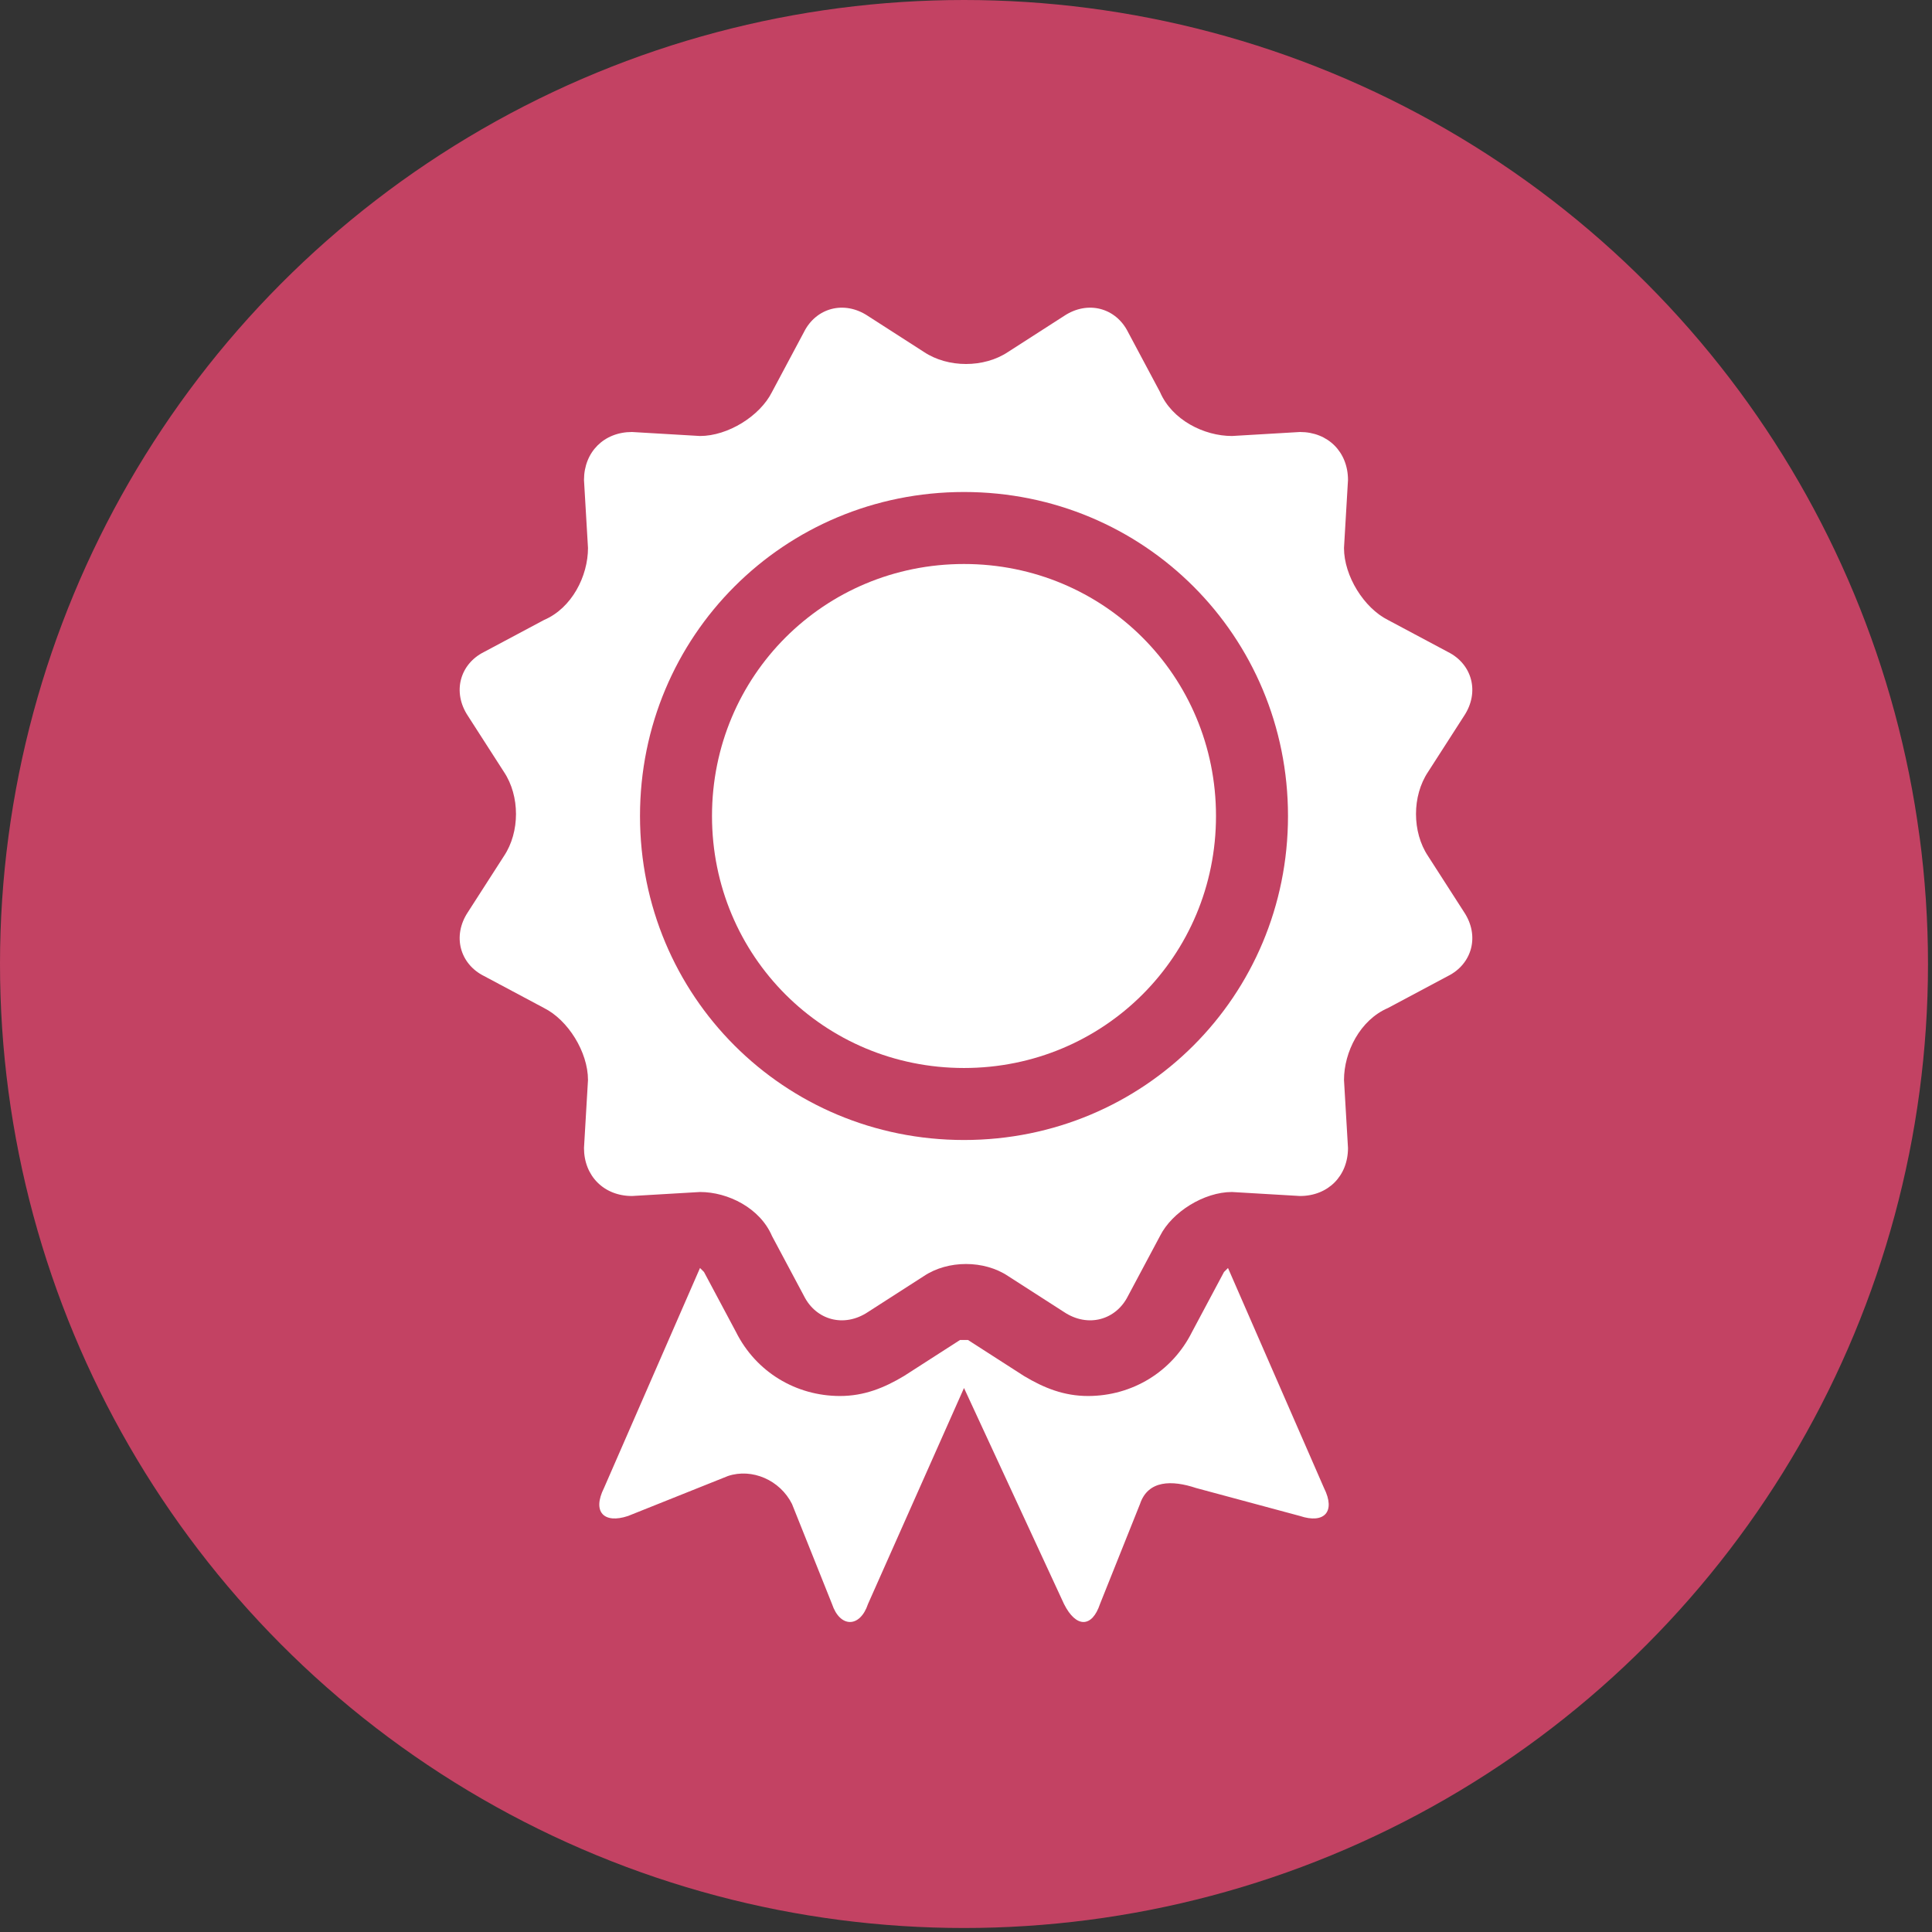
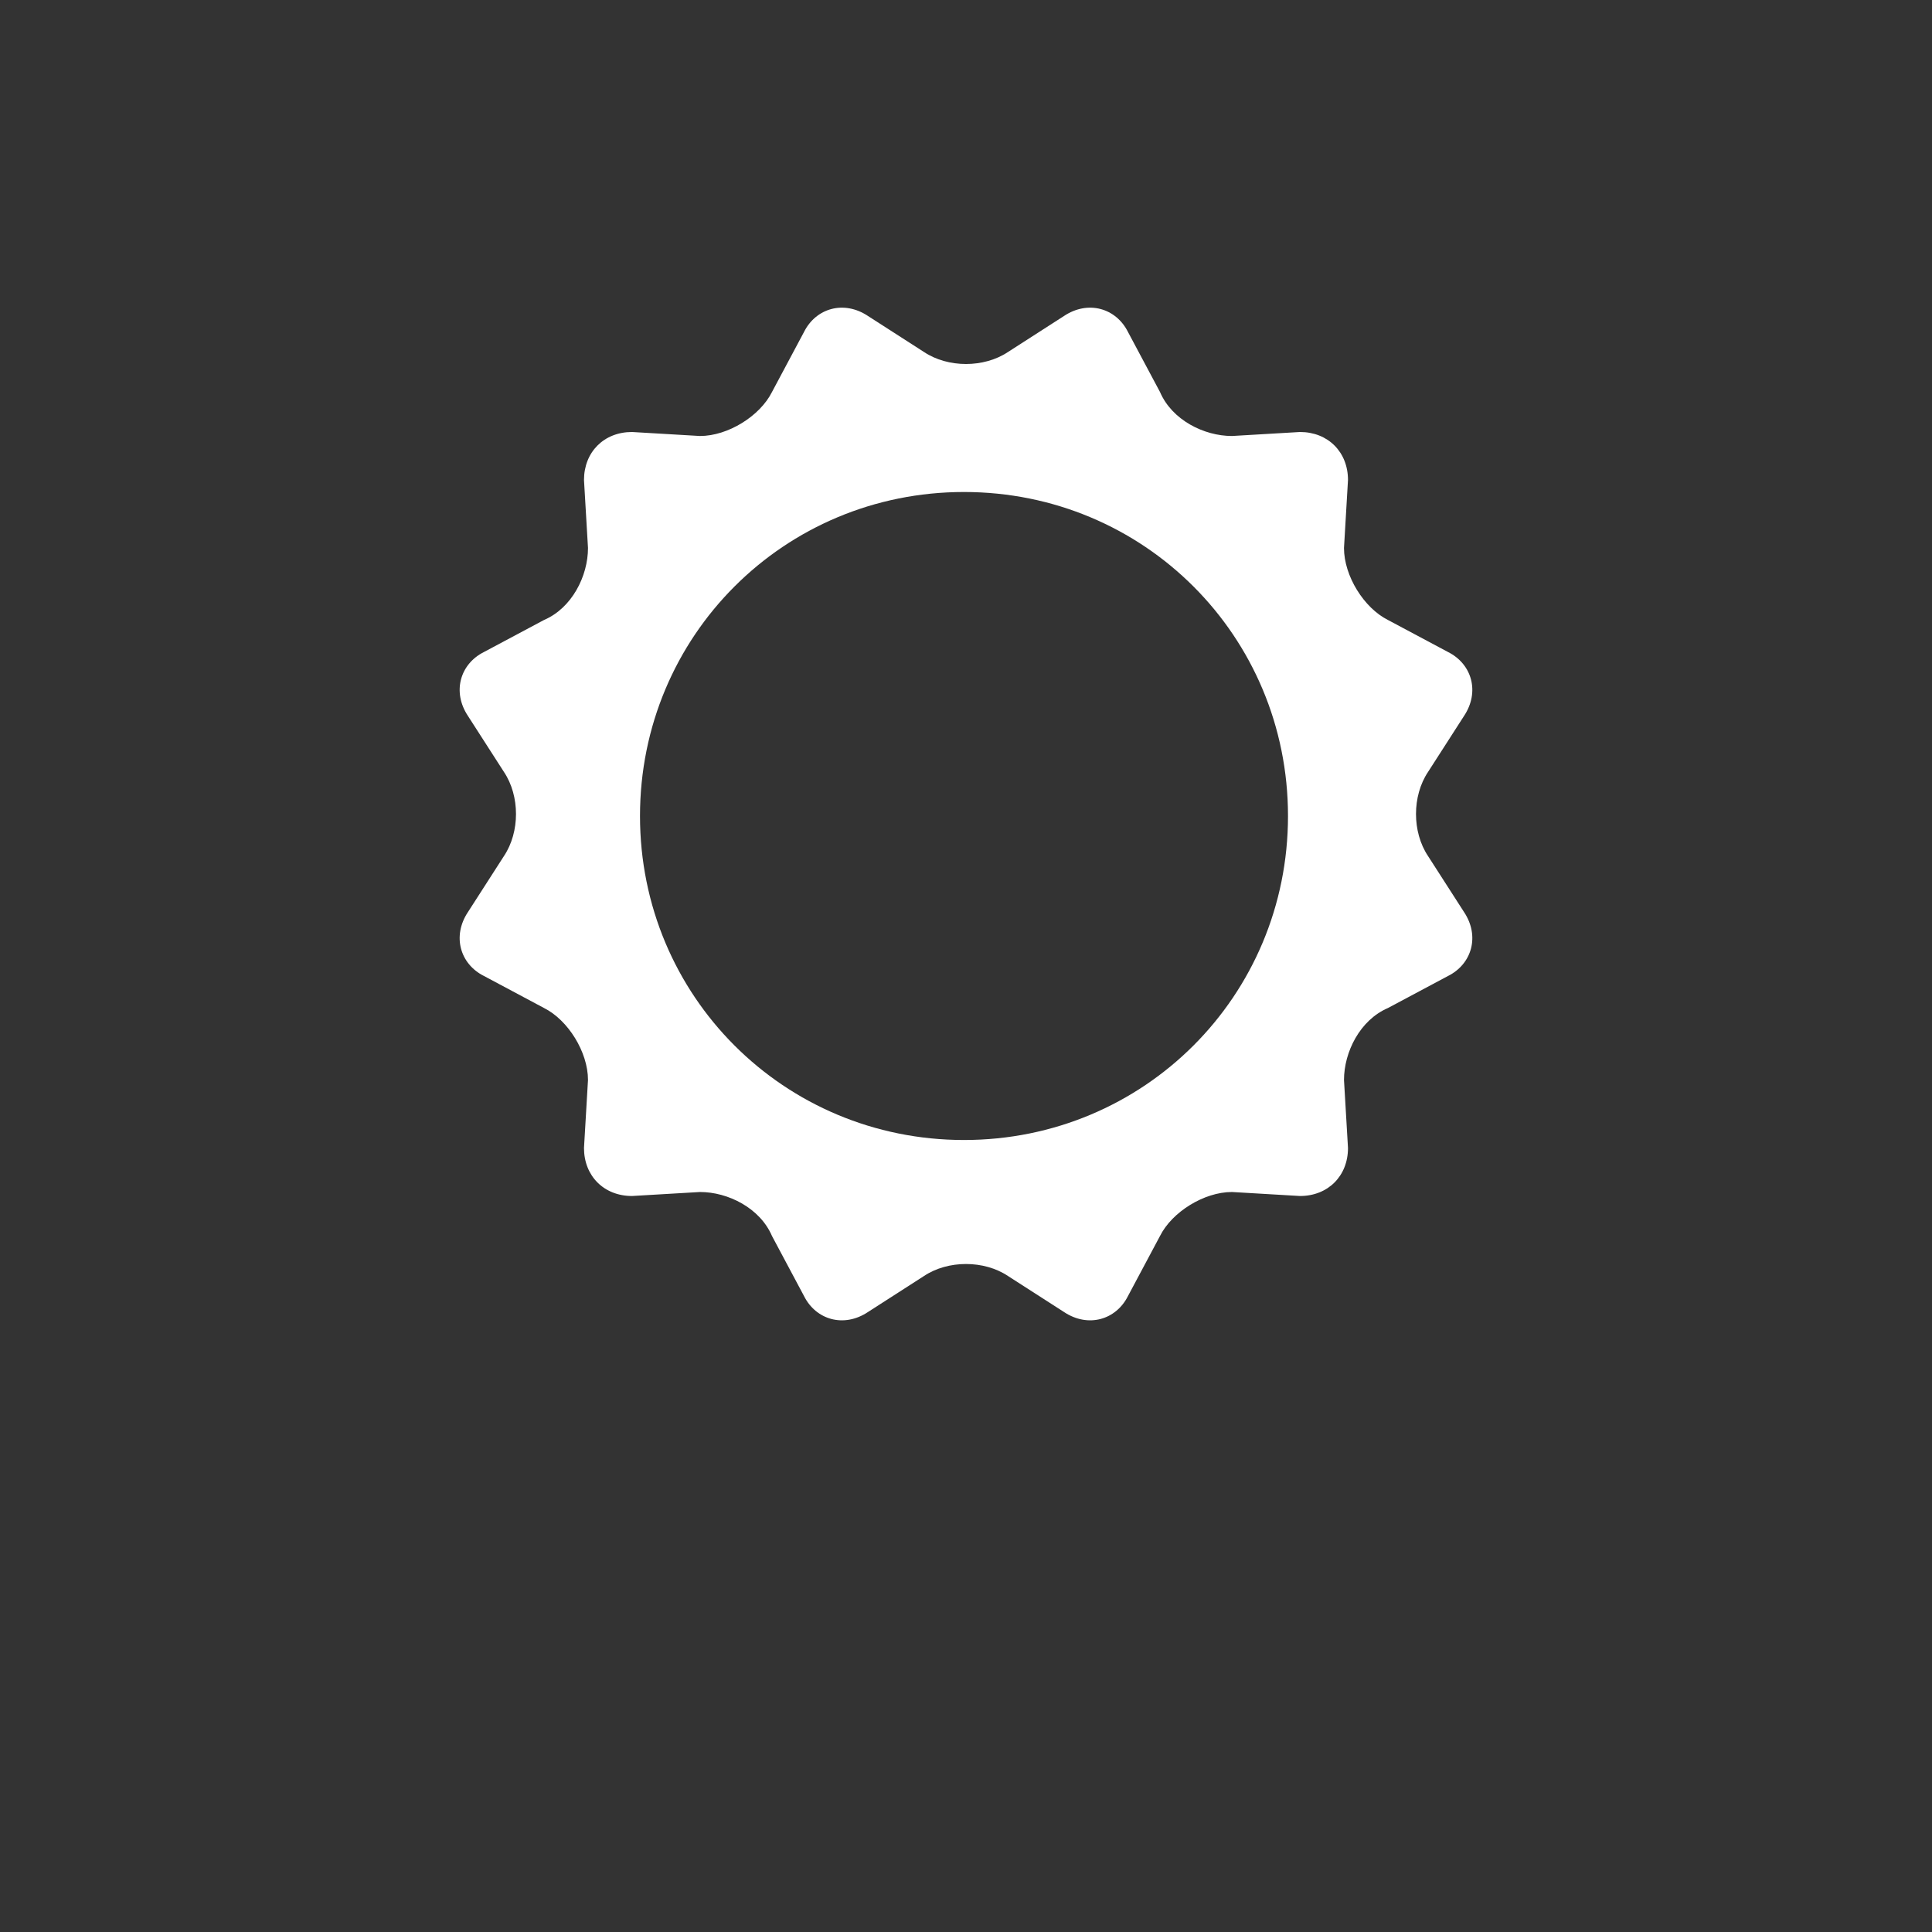
<svg xmlns="http://www.w3.org/2000/svg" xmlns:xlink="http://www.w3.org/1999/xlink" version="1.1" id="Layer_2_00000018958894467901443270000009311464923369828262_" x="0px" y="0px" viewBox="0 0 48.3 48.3" style="enable-background:new 0 0 48.3 48.3;" xml:space="preserve">
  <rect x="0" y="0" width="48.3" height="48.3" fill="#333333" stroke="none" />
  <style type="text/css">
	.st0{fill:#C34263;}
	.st1{fill:#FFFFFF;}
</style>
  <g id="Layer_1-2">
-     <circle class="st0" cx="24.1" cy="24.1" r="24.1" />
-   </g>
+     </g>
  <g>
    <defs>
      <circle id="SVGID_1_" cx="24.1" cy="24.1" r="24.1" />
    </defs>
    <clipPath id="SVGID_00000049190413477992998550000017449519094570142117_">
      <use xlink:href="#SVGID_1_" style="overflow:visible;" />
    </clipPath>
  </g>
  <g>
    <path class="st1" d="M24.1,28.5c-4.5,0-8.1-3.6-8.1-8.1s3.6-8.1,8.1-8.1c4.5,0,8.1,3.6,8.1,8.1S28.6,28.5,24.1,28.5 M35.7,21.4   c-0.4-0.6-0.4-1.5,0-2.1l0.9-1.4c0.4-0.6,0.2-1.3-0.4-1.6l-1.5-0.8c-0.6-0.3-1.1-1.1-1.1-1.8l0.1-1.7c0-0.7-0.5-1.2-1.2-1.2   l-1.7,0.1c-0.7,0-1.5-0.4-1.8-1.1l-0.8-1.5c-0.3-0.6-1-0.8-1.6-0.4l-1.4,0.9c-0.6,0.4-1.5,0.4-2.1,0l-1.4-0.9   c-0.6-0.4-1.3-0.2-1.6,0.4l-0.8,1.5c-0.3,0.6-1.1,1.1-1.8,1.1l-1.7-0.1c-0.7,0-1.2,0.5-1.2,1.2l0.1,1.7c0,0.7-0.4,1.5-1.1,1.8   l-1.5,0.8c-0.6,0.3-0.8,1-0.4,1.6l0.9,1.4c0.4,0.6,0.4,1.5,0,2.1l-0.9,1.4c-0.4,0.6-0.2,1.3,0.4,1.6l1.5,0.8   c0.6,0.3,1.1,1.1,1.1,1.8l-0.1,1.7c0,0.7,0.5,1.2,1.2,1.2l1.7-0.1c0.7,0,1.5,0.4,1.8,1.1l0.8,1.5c0.3,0.6,1,0.8,1.6,0.4l1.4-0.9   c0.6-0.4,1.5-0.4,2.1,0l1.4,0.9c0.6,0.4,1.3,0.2,1.6-0.4l0.8-1.5c0.3-0.6,1.1-1.1,1.8-1.1l1.7,0.1c0.7,0,1.2-0.5,1.2-1.2L33.6,27   c0-0.7,0.4-1.5,1.1-1.8l1.5-0.8c0.6-0.3,0.8-1,0.4-1.6L35.7,21.4z" />
-     <path class="st1" d="M24.1,14.1c-3.5,0-6.3,2.8-6.3,6.3c0,3.5,2.8,6.3,6.3,6.3c3.5,0,6.3-2.8,6.3-6.3   C30.4,16.9,27.6,14.1,24.1,14.1" />
-     <path class="st1" d="M30.7,31.7c0,0-0.1,0.1-0.1,0.1l-0.8,1.5c-0.5,1-1.5,1.6-2.6,1.6c-0.6,0-1.1-0.2-1.6-0.5l-1.4-0.9   c0,0-0.1,0-0.1,0c-0.1,0-0.1,0-0.1,0l-1.4,0.9c-0.5,0.3-1,0.5-1.6,0.5c-1.1,0-2.1-0.6-2.6-1.6l-0.8-1.5c0,0-0.1-0.1-0.1-0.1   l-2.4,5.5c-0.3,0.6,0,0.9,0.6,0.7l2.5-1c0.6-0.2,1.3,0.1,1.6,0.7l1,2.5c0.2,0.6,0.7,0.6,0.9,0l2.4-5.4l2.5,5.4   c0.3,0.6,0.7,0.6,0.9,0l1-2.5c0.2-0.6,0.8-0.6,1.4-0.4l2.6,0.7c0.6,0.2,0.9-0.1,0.6-0.7L30.7,31.7z" />
  </g>
</svg>